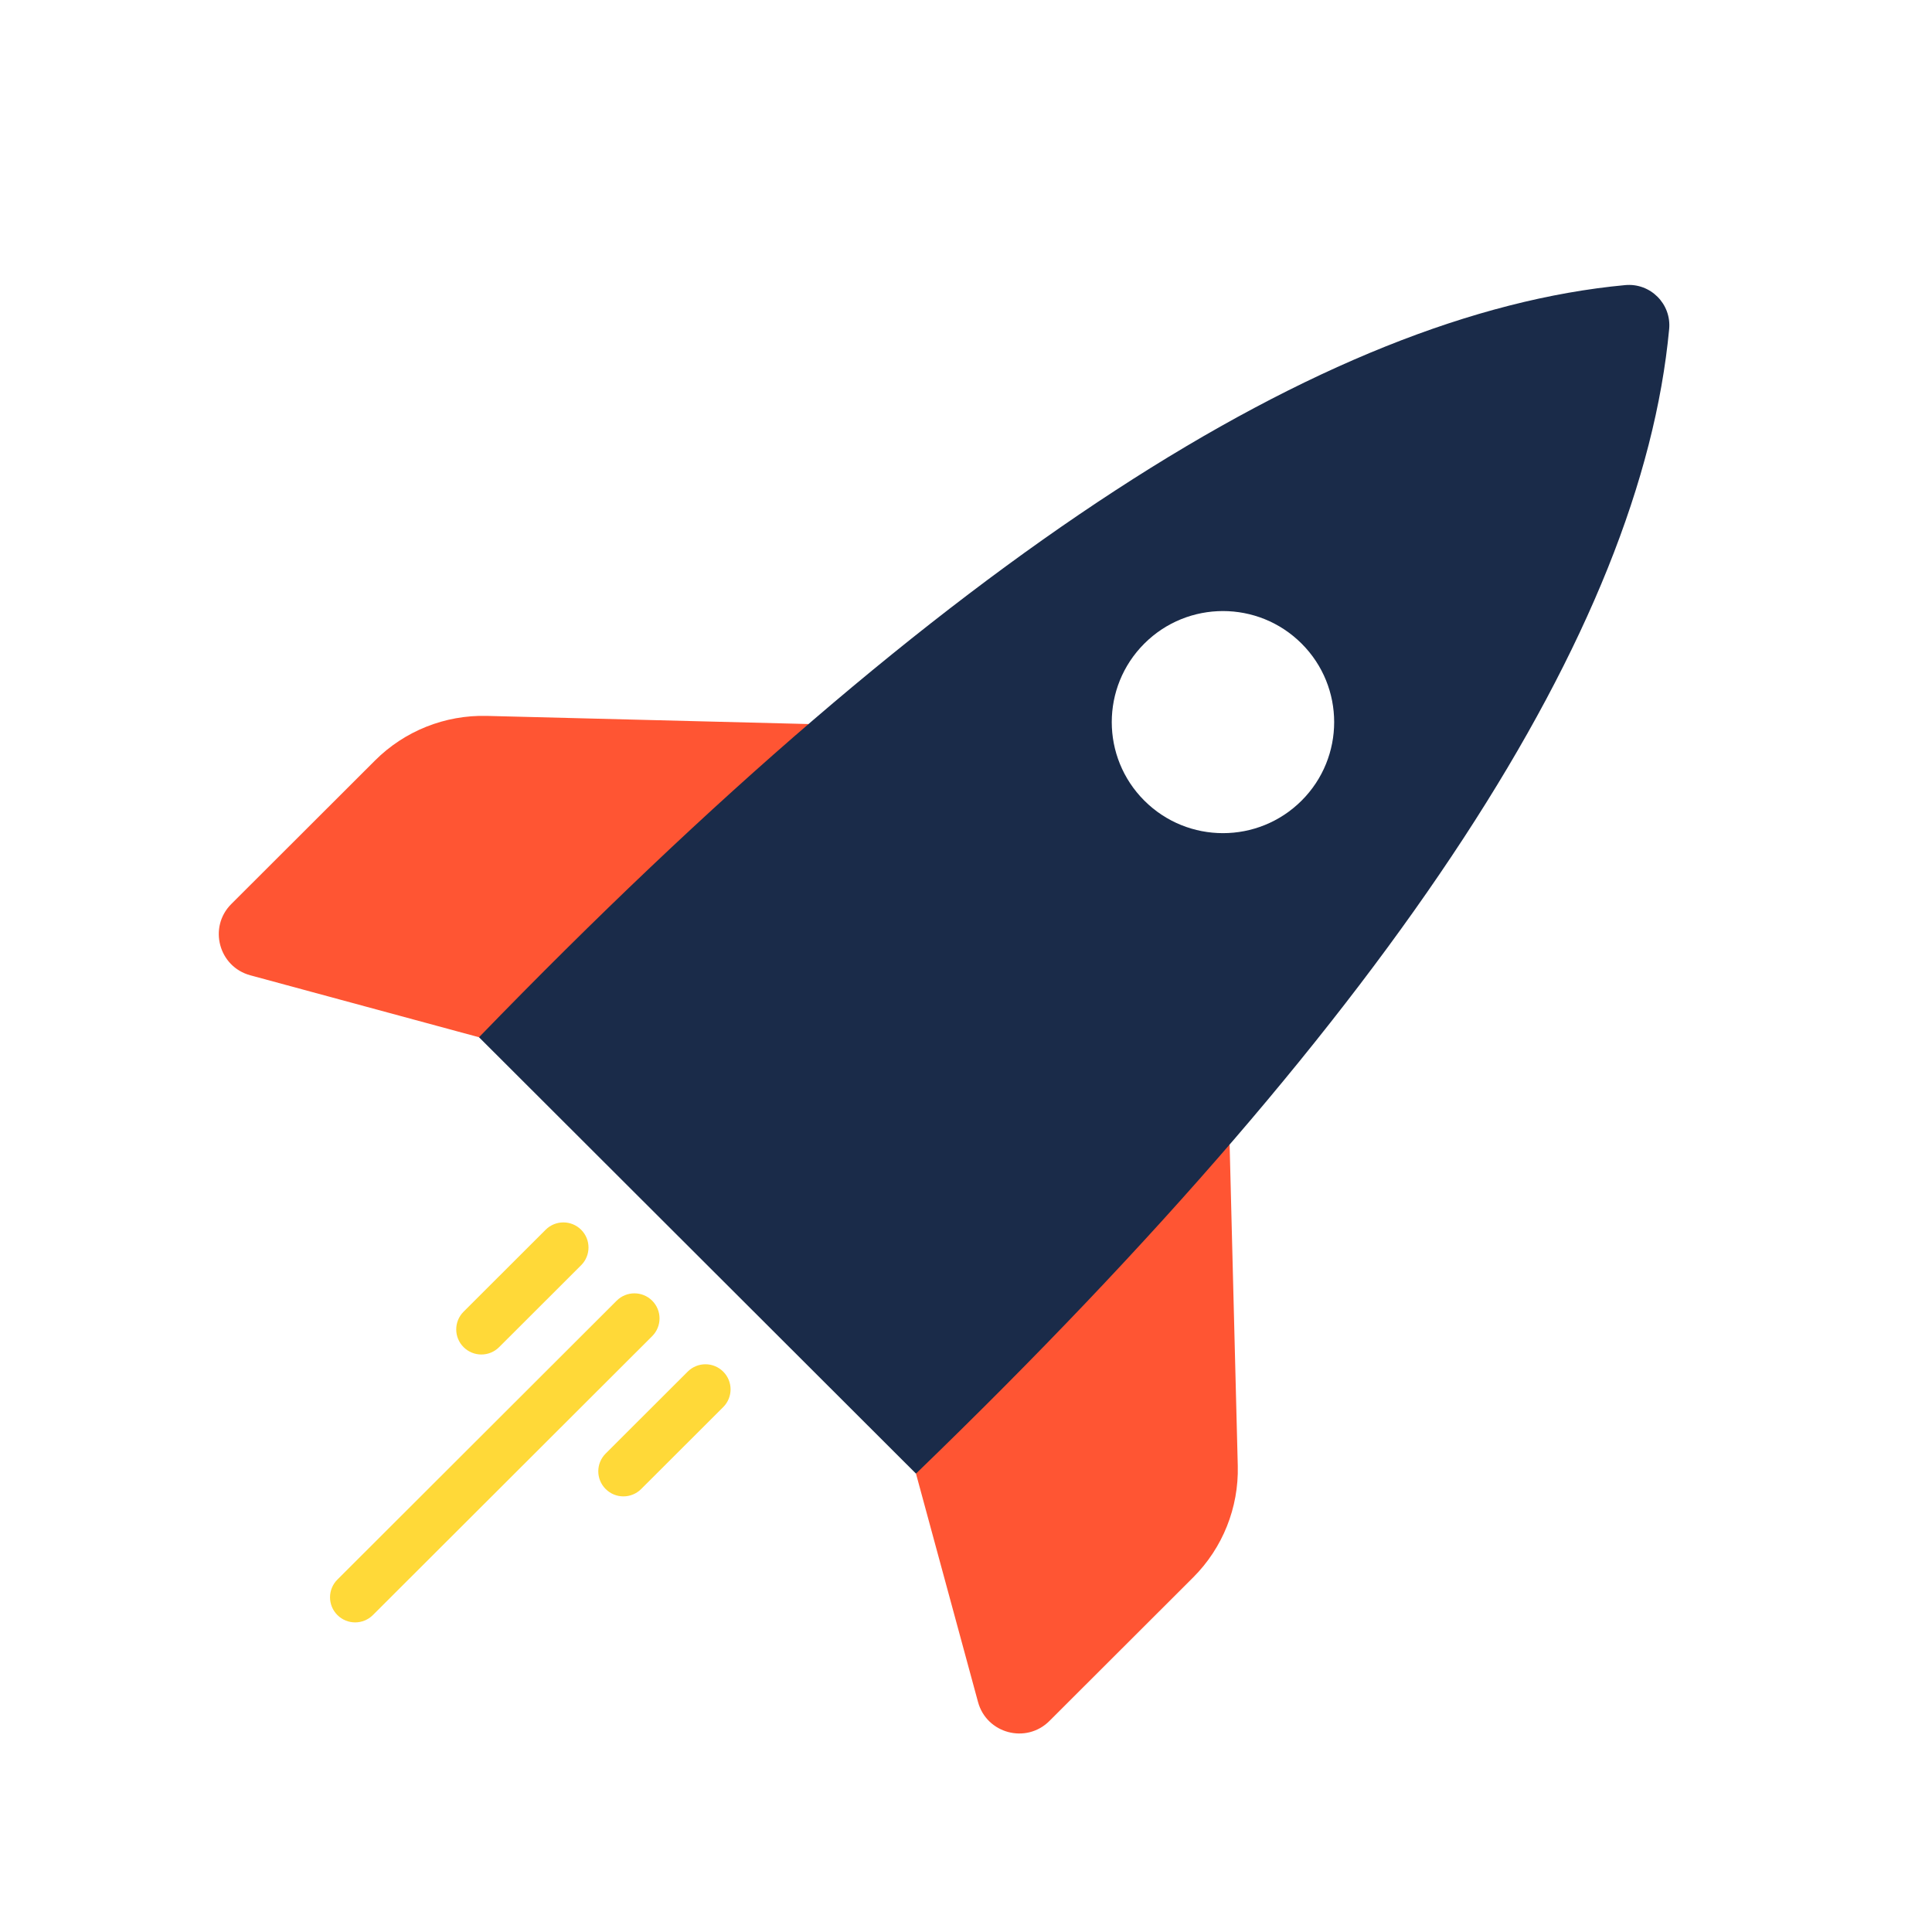
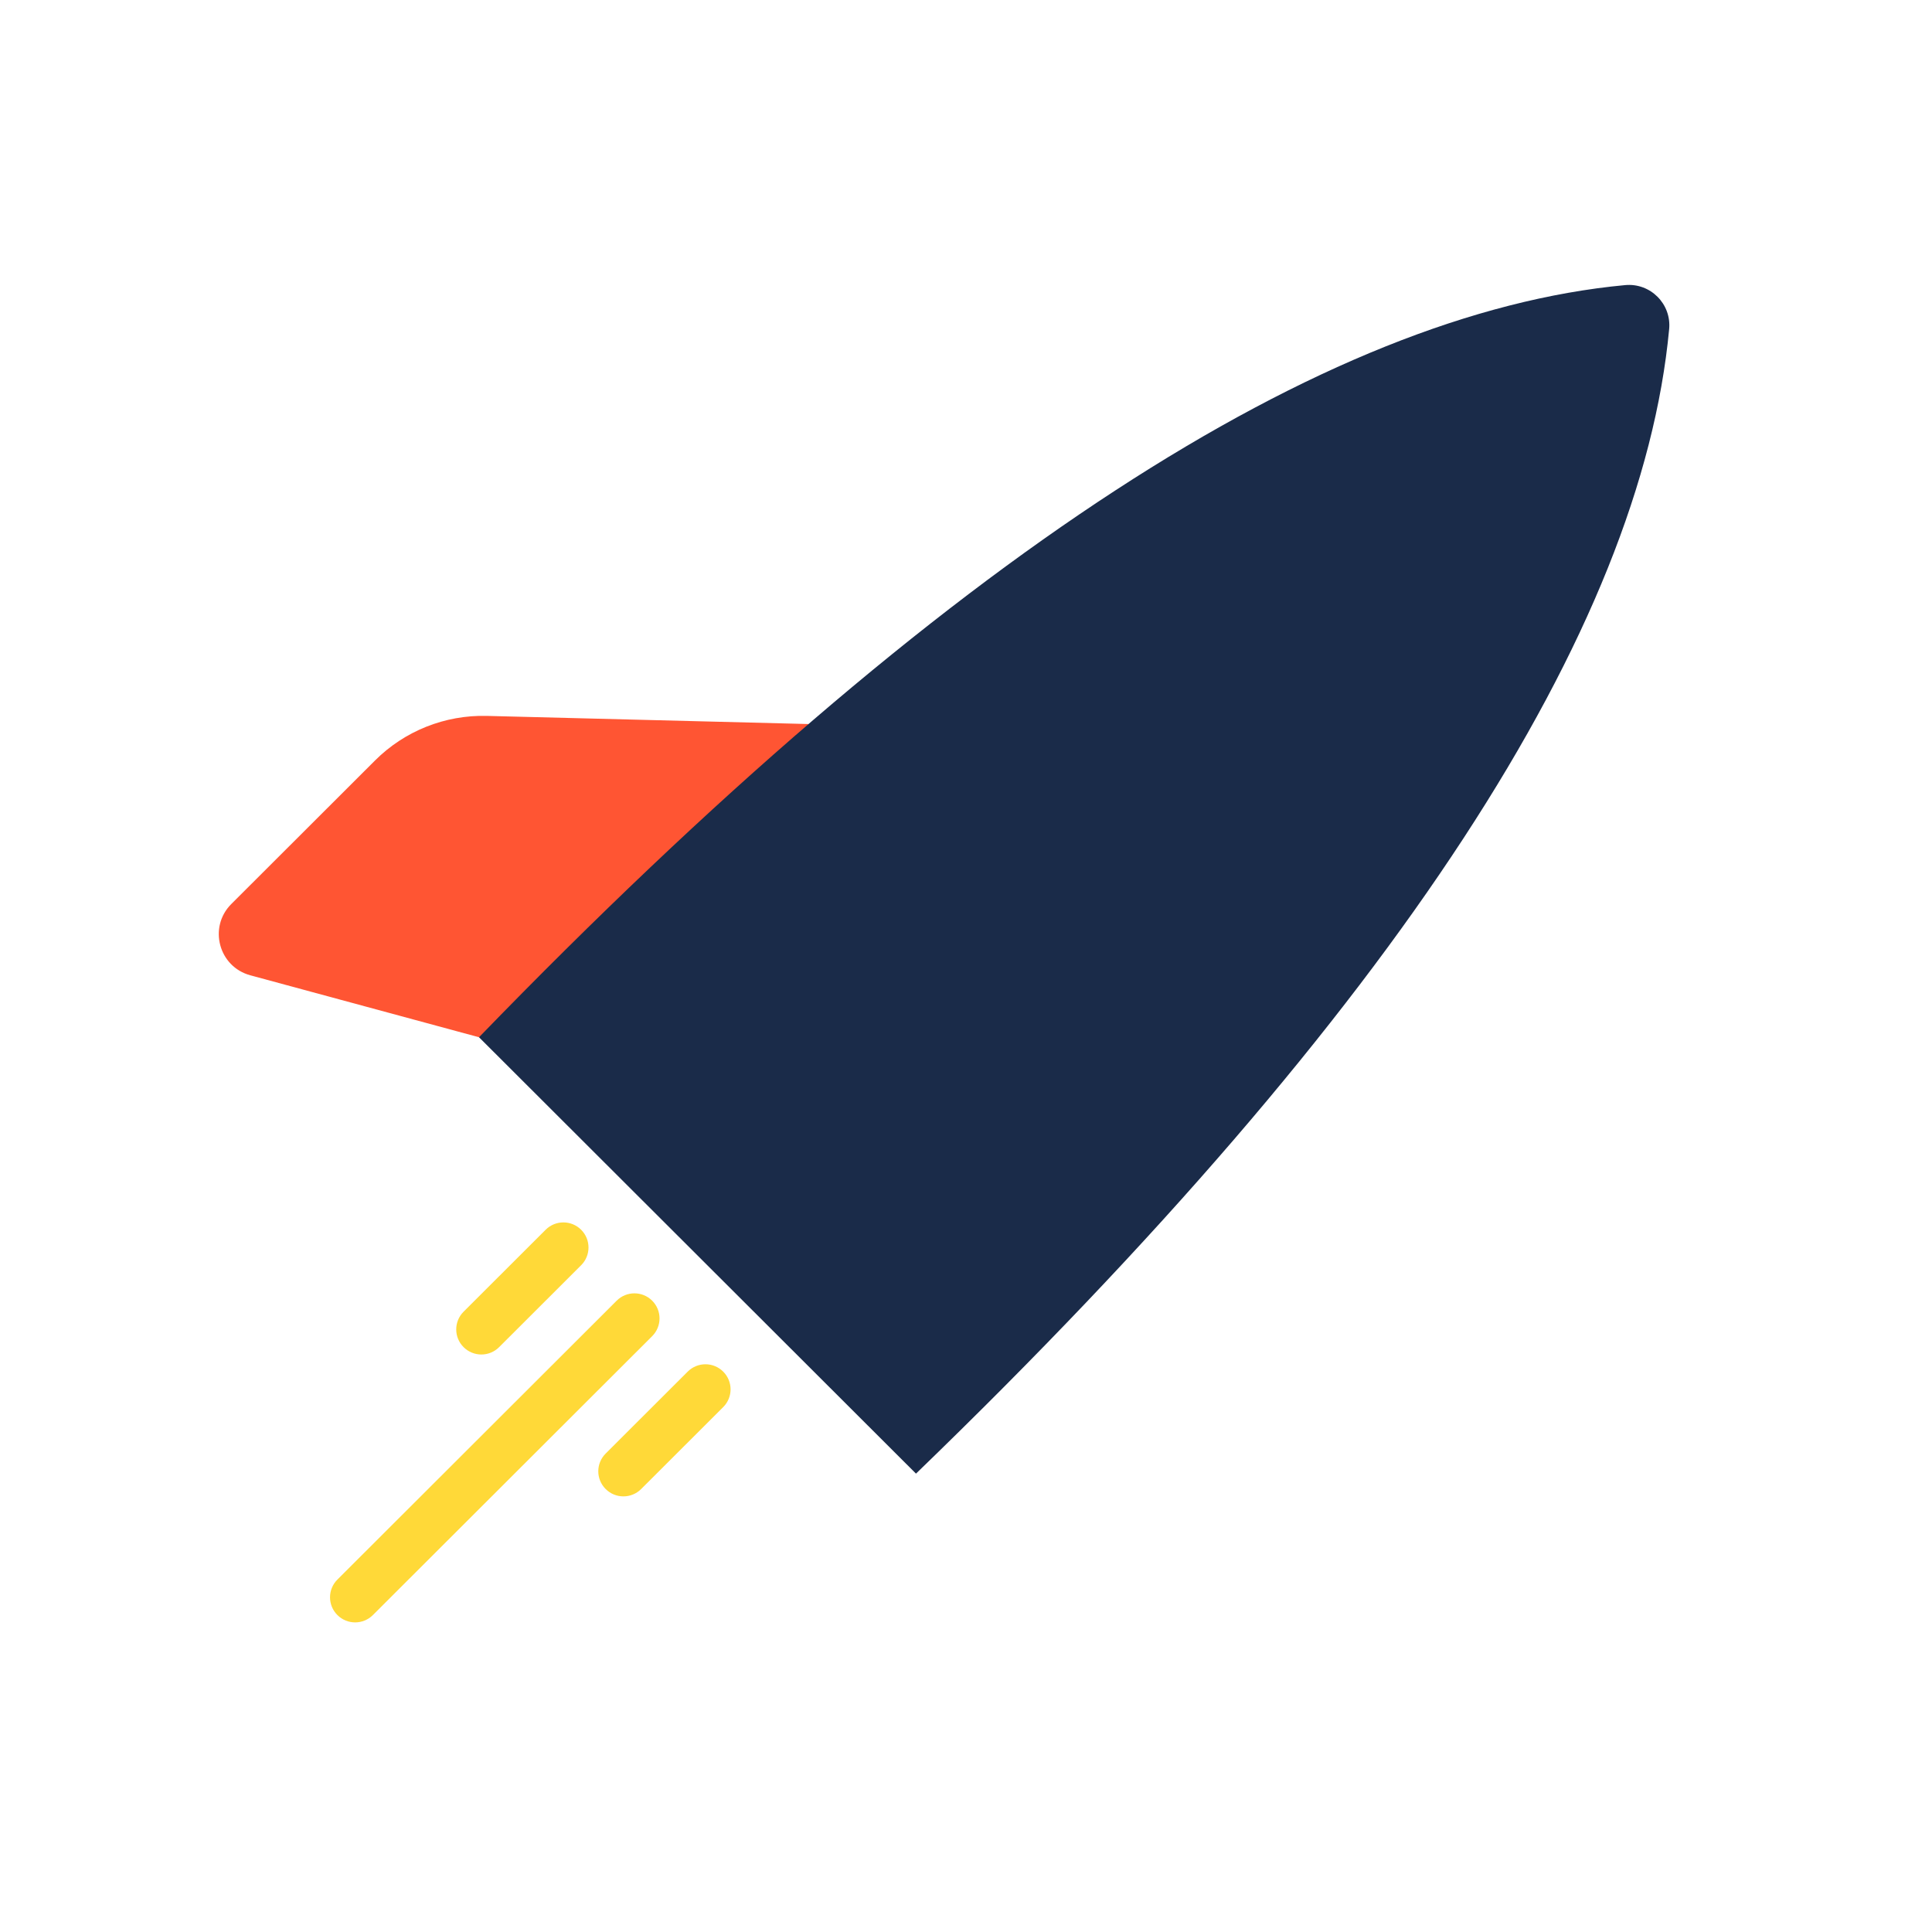
<svg xmlns="http://www.w3.org/2000/svg" width="512" height="512" viewBox="0 0 512 512" fill="none">
  <rect width="512" height="512" fill="white" />
-   <path d="M242.746 390.527L259.184 451.042C261.457 459.422 271.956 462.218 278.106 456.076L316.196 418.038C324.027 410.218 328.296 399.536 328.023 388.482L325.863 303.322C288.394 326.359 259.188 354.5 242.746 390.527Z" fill="#FF5533" />
  <path d="M126.941 274.881L66.342 258.465C57.951 256.196 55.151 245.711 61.302 239.569L99.392 201.531C107.223 193.711 117.92 189.448 128.988 189.721L214.265 191.878C193.902 231.283 165.139 259.405 126.941 274.881Z" fill="#FF5533" />
  <path d="M204.661 352.493L242.746 390.526C371.026 266.596 434.915 166.468 442.345 87.201C442.971 80.532 437.362 74.93 430.684 75.555C351.308 82.976 251.038 146.781 126.941 274.881L204.661 352.493Z" fill="#1A2B49" />
-   <path d="M303.26 212.175C314.769 223.668 333.428 223.668 344.936 212.175C356.445 200.682 356.445 182.049 344.936 170.556C333.428 159.063 314.769 159.063 303.26 170.556C291.752 182.049 291.751 200.682 303.26 212.175Z" fill="white" />
  <path d="M89.411 428.005C86.813 425.411 86.809 421.205 89.411 418.606L163.422 344.697C166.024 342.098 170.236 342.103 172.834 344.697C175.432 347.291 175.436 351.497 172.834 354.096L98.823 428.005C96.221 430.604 92.009 430.599 89.411 428.005Z" fill="#FFD938" />
  <path d="M122.856 357.01C120.258 354.416 120.254 350.21 122.856 347.611L144.598 325.899C147.2 323.3 151.412 323.305 154.01 325.899C156.607 328.493 156.612 332.699 154.01 335.298L132.268 357.01C129.666 359.609 125.454 359.604 122.856 357.01Z" fill="#FFD938" />
  <path d="M160.504 394.606C157.902 392.007 157.902 387.806 160.504 385.207L182.246 363.495C184.848 360.896 189.055 360.896 191.658 363.495C194.26 366.094 194.26 370.295 191.658 372.894L169.916 394.606C167.314 397.205 163.106 397.205 160.504 394.606Z" fill="#FFD938" />
</svg>